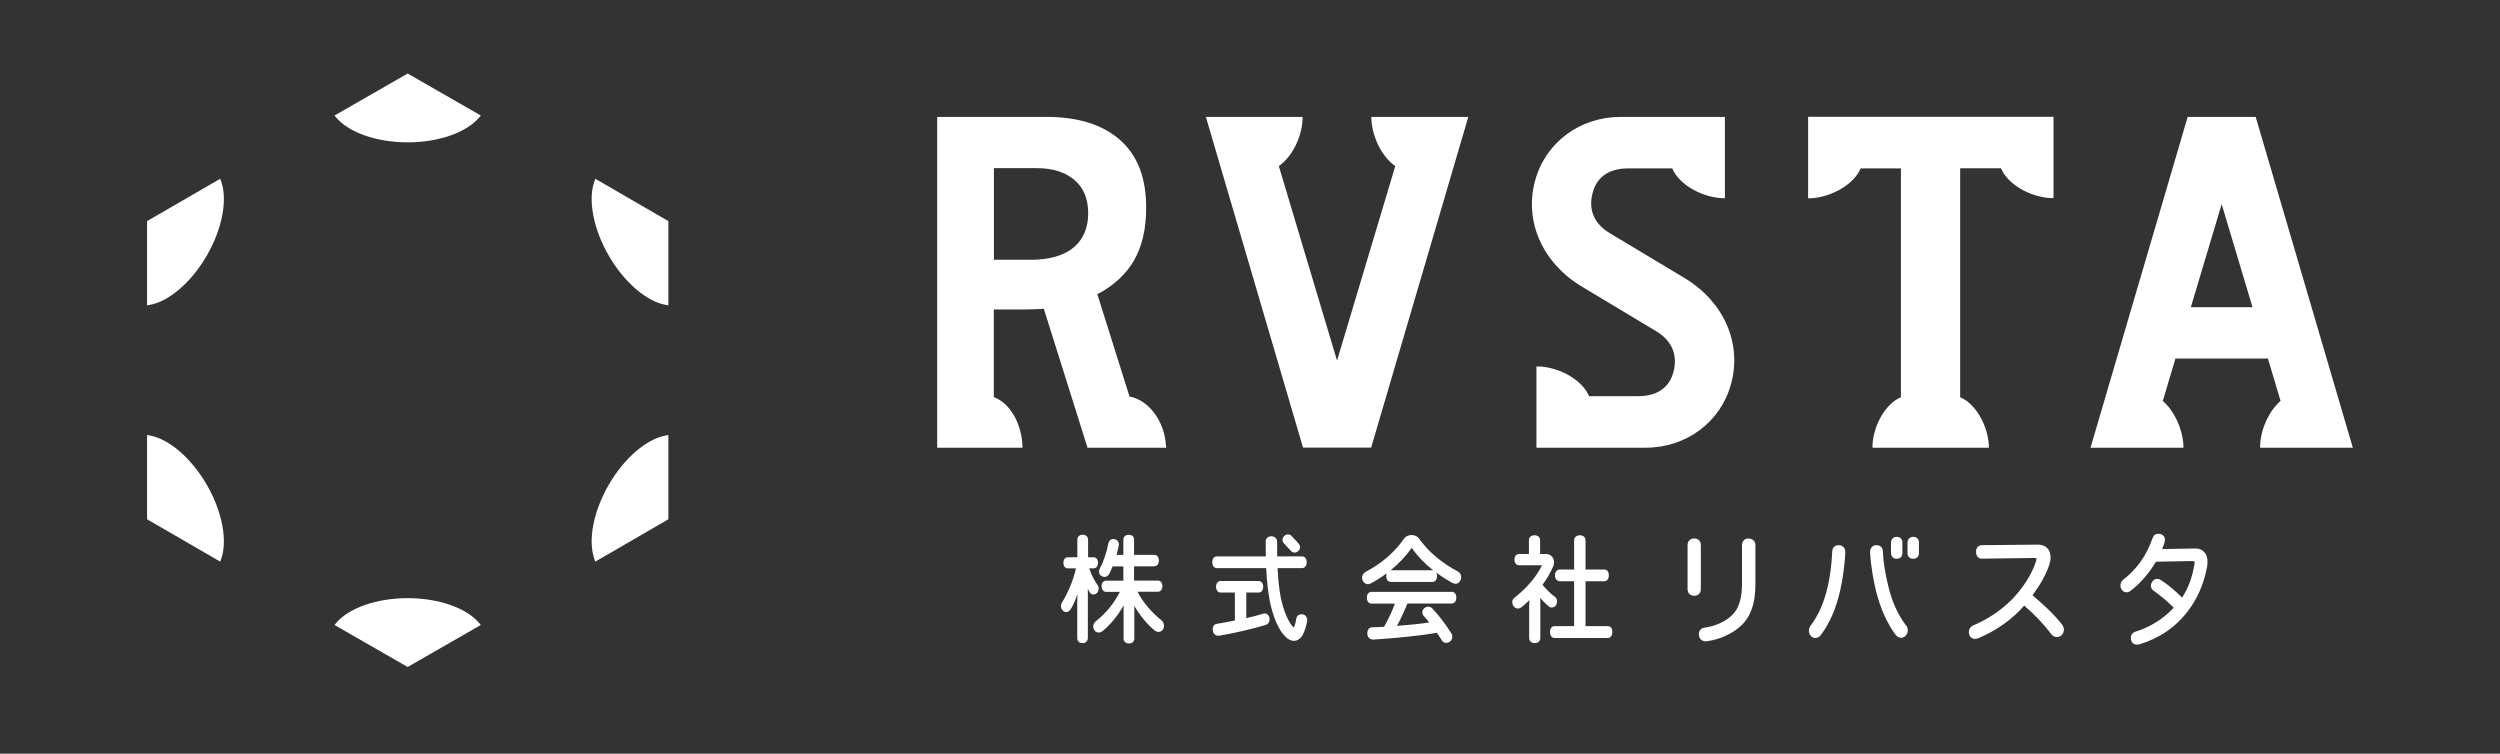
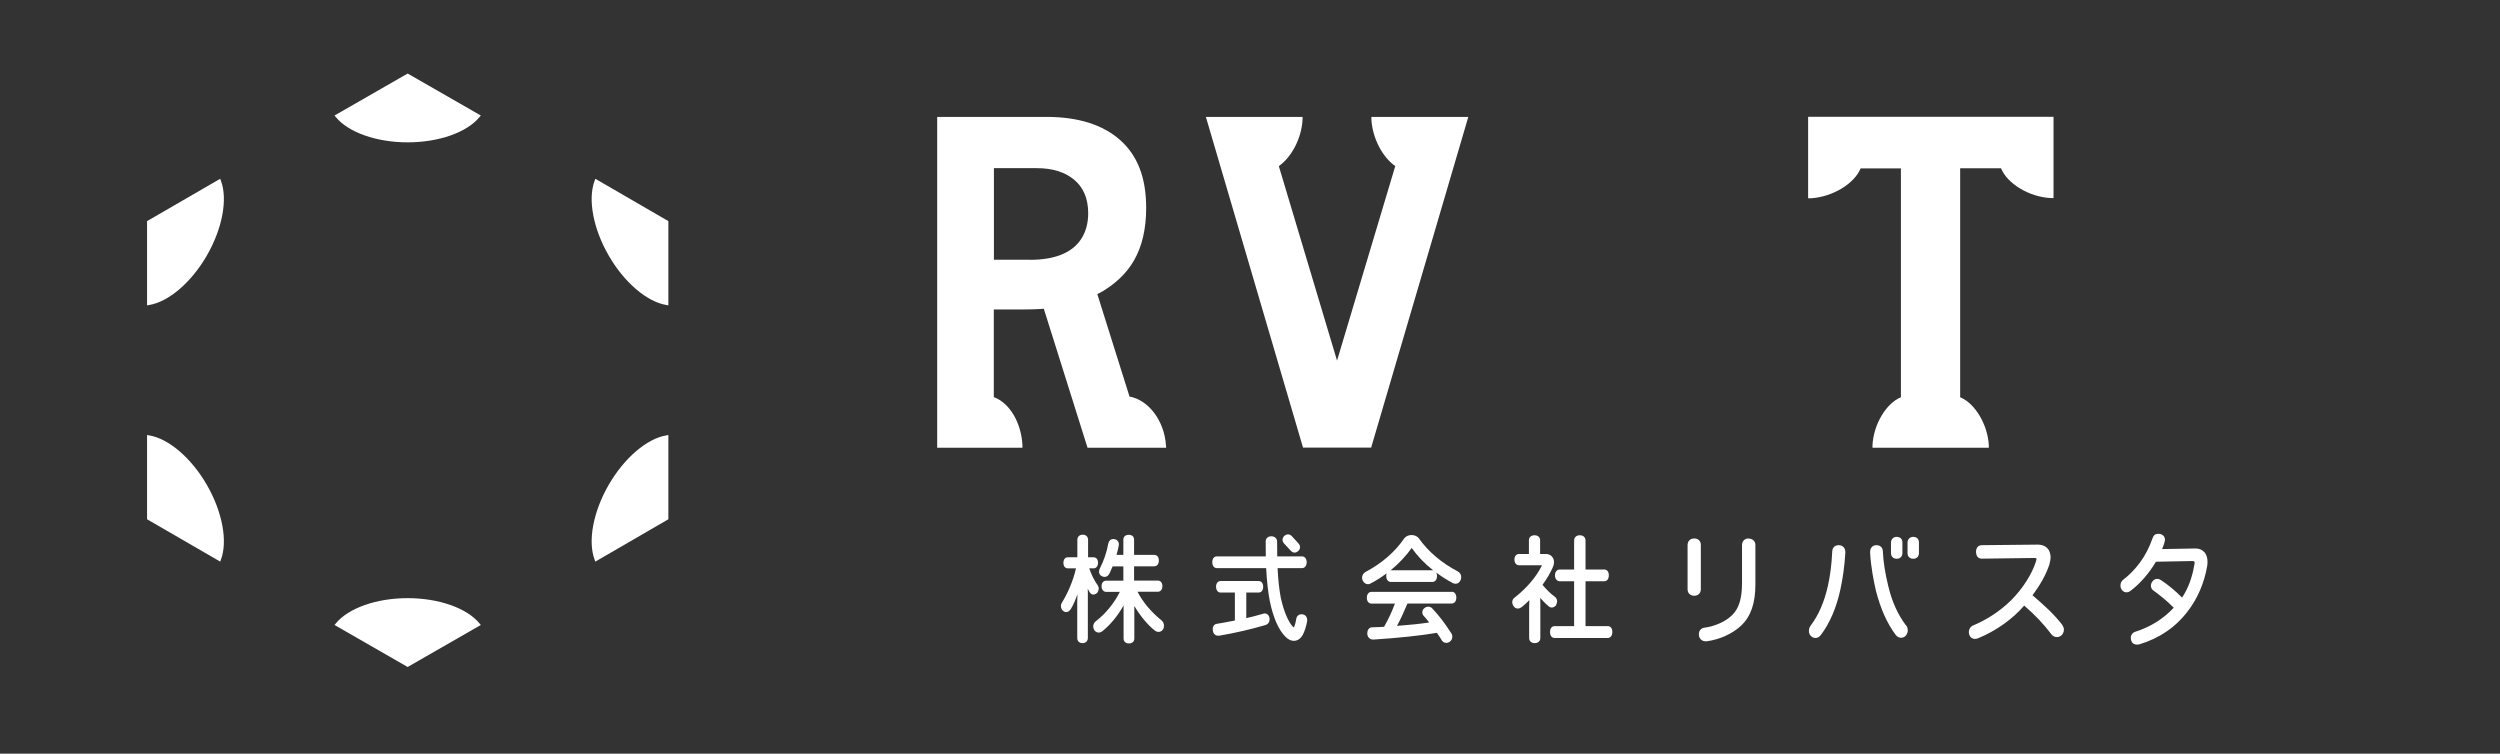
<svg xmlns="http://www.w3.org/2000/svg" width="136" height="41" viewBox="0 0 136 41" fill="none">
  <rect x="0" y="0" width="136" height="41" fill="#333333" stroke="none" />
  <g clip-path="url(#clip0_2113_274)">
    <path d="M22.176 4L18.196 6.285L18.271 6.372C18.954 7.204 20.487 7.744 22.176 7.744C23.865 7.744 25.399 7.204 26.082 6.372L26.157 6.285L22.176 4Z" fill="white" />
    <path d="M22.176 32.539C20.487 32.539 18.954 33.079 18.271 33.911L18.196 33.998L22.176 36.284L26.157 33.998L26.082 33.911C25.399 33.079 23.865 32.539 22.176 32.539Z" fill="white" />
    <path d="M8.112 23.684L8 23.666V28.248L11.98 30.552L12.018 30.447C12.396 29.441 12.098 27.845 11.254 26.379C10.409 24.914 9.174 23.858 8.112 23.684Z" fill="white" />
    <path d="M8.112 16.593L8 16.612V12.029L11.98 9.725L12.018 9.831C12.396 10.837 12.098 12.433 11.254 13.898C10.409 15.364 9.174 16.419 8.112 16.593Z" fill="white" />
    <path d="M36.247 23.684L36.359 23.666V28.248L32.385 30.552L32.348 30.447C31.969 29.441 32.267 27.845 33.111 26.379C33.956 24.914 35.192 23.858 36.254 23.684H36.247Z" fill="white" />
    <path d="M36.247 16.593L36.359 16.612V12.029L32.385 9.725L32.348 9.831C31.969 10.837 32.267 12.433 33.111 13.898C33.956 15.364 35.192 16.419 36.254 16.593H36.247Z" fill="white" />
    <path d="M59.819 15.941C60.651 15.475 61.284 14.879 61.694 14.159C62.129 13.401 62.352 12.445 62.352 11.315C62.352 9.669 61.887 8.465 60.937 7.62C59.993 6.782 58.645 6.36 56.938 6.36H50.983V24.355H55.621V24.206C55.547 22.964 54.913 21.915 54.063 21.604V16.835H54.758C54.975 16.835 55.174 16.835 55.367 16.835C56.689 16.835 57.484 16.798 58.602 16.456L58.689 16.431L58.72 16.171L59.161 16.115L59.223 16.239L59.813 15.935L59.819 15.941ZM56.031 14.128H54.069V9.148H56.41C57.236 9.148 57.913 9.353 58.416 9.762C58.937 10.185 59.198 10.806 59.198 11.607C59.198 12.551 58.788 14.134 56.031 14.134V14.128Z" fill="white" />
-     <path d="M122.716 6.36H119.009L113.724 24.355H118.779V24.206C118.717 23.268 118.257 22.331 117.655 21.809L117.68 21.735L118.344 19.505H123.374L124.063 21.809C123.461 22.331 123.001 23.268 122.952 24.206V24.355H127.994L122.709 6.36H122.716ZM122.542 16.711H119.182L120.859 11.104L122.536 16.711H122.542Z" fill="white" />
    <path d="M74.604 6.36V6.509C74.666 7.533 75.212 8.552 75.902 9.036L72.735 19.617L69.568 9.036C70.257 8.552 70.804 7.533 70.859 6.509V6.36H65.6L70.884 24.349H74.591L79.876 6.36H74.61H74.604Z" fill="white" />
-     <path d="M91.705 15.165L87.588 12.693C86.713 12.172 86.383 11.396 86.65 10.452C86.948 9.384 87.861 9.16 88.582 9.16H90.972C91.314 9.998 92.5 10.719 93.686 10.781H93.835V6.36H88.159C85.943 6.36 84.073 7.751 83.508 9.831C82.912 12.01 83.887 14.258 85.986 15.55L90.091 18.015C90.96 18.53 91.289 19.331 91.028 20.263C90.73 21.331 89.817 21.554 89.097 21.554H86.445C86.104 20.716 84.918 19.996 83.732 19.934H83.583V24.355H89.519C91.736 24.355 93.605 22.964 94.17 20.884C94.766 18.698 93.798 16.456 91.705 15.165Z" fill="white" />
    <path d="M98.362 6.36V10.787H98.511C99.697 10.713 100.877 9.992 101.218 9.16H103.41V21.61C102.609 21.939 101.926 23.076 101.864 24.206V24.355H108.191V24.206C108.123 23.076 107.434 21.939 106.633 21.61V9.154H108.856C109.197 9.992 110.377 10.713 111.563 10.775H111.712V6.353H98.368L98.362 6.36Z" fill="white" />
    <path d="M63.439 24.355L63.427 24.206C63.334 22.89 62.483 21.759 61.446 21.573L59.49 15.351H56.329L59.161 24.355H63.439Z" fill="white" />
    <path d="M59.775 32.042C59.775 31.968 59.751 31.893 59.701 31.819C59.527 31.577 59.378 31.272 59.254 30.919H59.49C59.633 30.919 59.732 30.8 59.732 30.62C59.732 30.397 59.608 30.316 59.49 30.316H59.192V29.366C59.192 29.198 59.074 29.087 58.9 29.087C58.726 29.087 58.608 29.198 58.608 29.366V30.316H58.093C57.944 30.316 57.85 30.434 57.85 30.62C57.85 30.807 57.95 30.919 58.093 30.919H58.533C58.378 31.626 58.043 32.347 57.776 32.769C57.733 32.831 57.714 32.893 57.714 32.968C57.714 33.061 57.751 33.148 57.813 33.216C57.869 33.266 57.937 33.297 57.999 33.297C58.055 33.297 58.167 33.272 58.254 33.129C58.372 32.937 58.502 32.651 58.614 32.328C58.608 32.465 58.602 32.583 58.602 32.688V34.706C58.602 34.874 58.714 34.986 58.888 34.986C59.061 34.986 59.179 34.874 59.179 34.706V32.266C59.179 32.198 59.179 32.111 59.173 32.024C59.198 32.08 59.229 32.136 59.254 32.179C59.341 32.347 59.49 32.409 59.676 32.26C59.732 32.198 59.763 32.123 59.763 32.042H59.775Z" fill="white" />
    <path d="M68.798 33.371C68.761 33.371 68.73 33.377 68.705 33.39C68.413 33.477 68.103 33.558 67.798 33.626V32.235H68.469C68.618 32.235 68.717 32.111 68.717 31.918C68.717 31.726 68.618 31.608 68.469 31.608H66.395C66.252 31.608 66.153 31.738 66.153 31.918C66.153 32.098 66.252 32.235 66.395 32.235H67.177V33.756C66.811 33.831 66.488 33.887 66.196 33.936C66.059 33.955 65.973 34.067 65.973 34.222C65.973 34.241 65.973 34.272 65.979 34.297C65.997 34.47 66.109 34.582 66.264 34.582H66.32C67.14 34.446 68.053 34.234 68.835 34.005C68.978 33.961 69.065 33.843 69.065 33.694C69.065 33.669 69.065 33.638 69.059 33.607C69.028 33.458 68.928 33.371 68.804 33.371H68.798Z" fill="white" />
    <path d="M79.317 31.092C78.435 30.633 77.696 30.012 77.187 29.285C77.1 29.174 76.951 29.105 76.79 29.105C76.628 29.105 76.479 29.174 76.392 29.285C75.883 30.031 75.169 30.645 74.281 31.117C74.169 31.179 74.095 31.303 74.095 31.428C74.095 31.471 74.107 31.521 74.132 31.583C74.194 31.707 74.3 31.782 74.418 31.782C74.467 31.782 74.511 31.769 74.554 31.744C74.859 31.589 75.157 31.397 75.436 31.186C75.417 31.229 75.411 31.279 75.411 31.335C75.411 31.527 75.517 31.657 75.659 31.657H77.926C78.075 31.657 78.174 31.527 78.174 31.335C78.174 31.26 78.162 31.198 78.131 31.148C78.398 31.347 78.69 31.533 78.994 31.701C79.056 31.738 79.118 31.757 79.187 31.757C79.311 31.757 79.41 31.676 79.46 31.546C79.478 31.502 79.491 31.453 79.491 31.397C79.491 31.266 79.422 31.148 79.305 31.086L79.317 31.092ZM75.653 31.024C76.094 30.658 76.492 30.242 76.796 29.807C77.106 30.248 77.498 30.658 77.963 31.024C77.951 31.024 77.939 31.024 77.926 31.024H75.653Z" fill="white" />
    <path d="M78.975 32.198H74.61C74.455 32.198 74.356 32.328 74.356 32.521C74.356 32.713 74.461 32.837 74.61 32.837H75.883C75.728 33.26 75.529 33.682 75.293 34.098C75.082 34.11 74.859 34.123 74.647 34.123C74.48 34.129 74.38 34.259 74.38 34.47C74.387 34.657 74.517 34.793 74.703 34.793C76.069 34.706 77.231 34.582 78.168 34.427C78.274 34.576 78.361 34.713 78.435 34.837C78.491 34.924 78.578 34.973 78.684 34.973C78.752 34.973 78.833 34.942 78.888 34.893C78.969 34.824 79.007 34.731 79.007 34.632C79.007 34.588 79 34.514 78.951 34.452C78.603 33.905 78.274 33.477 77.92 33.104C77.82 32.98 77.622 32.968 77.491 33.08C77.417 33.135 77.373 33.216 77.373 33.309C77.373 33.378 77.398 33.452 77.448 33.502C77.578 33.651 77.653 33.731 77.746 33.862C77.224 33.943 76.659 33.998 75.995 34.048C76.212 33.651 76.398 33.228 76.566 32.831H78.969C79.124 32.831 79.224 32.707 79.224 32.508C79.224 32.309 79.118 32.191 78.969 32.191L78.975 32.198Z" fill="white" />
    <path d="M84.651 32.899C84.688 32.843 84.707 32.781 84.707 32.713C84.707 32.608 84.657 32.514 84.576 32.459C84.347 32.291 84.117 32.067 83.912 31.813C84.16 31.477 84.347 31.148 84.483 30.838C84.521 30.745 84.539 30.664 84.539 30.583C84.539 30.323 84.353 30.136 84.092 30.136H83.782V29.385C83.782 29.223 83.657 29.118 83.477 29.118C83.297 29.118 83.173 29.23 83.173 29.385V30.136H82.639C82.484 30.136 82.385 30.26 82.385 30.44C82.385 30.62 82.484 30.751 82.639 30.751H83.881C83.881 30.751 83.881 30.751 83.881 30.757C83.583 31.372 83.055 31.993 82.403 32.502C82.316 32.558 82.266 32.651 82.266 32.757C82.266 32.819 82.285 32.893 82.329 32.962C82.403 33.08 82.502 33.104 82.571 33.104C82.639 33.104 82.701 33.08 82.776 33.03C82.906 32.924 83.049 32.8 83.198 32.645C83.192 32.763 83.186 32.881 83.186 32.993V34.719C83.186 34.874 83.31 34.986 83.49 34.986C83.67 34.986 83.794 34.868 83.794 34.719V32.862C83.794 32.75 83.794 32.639 83.788 32.527C83.924 32.688 84.08 32.843 84.229 32.968C84.365 33.098 84.546 33.073 84.67 32.899H84.651Z" fill="white" />
    <path d="M87.464 34.061H86.253V31.62H87.271C87.421 31.62 87.52 31.496 87.52 31.297C87.52 31.099 87.421 30.981 87.271 30.981H86.253V29.403C86.253 29.23 86.129 29.118 85.943 29.118C85.756 29.118 85.632 29.23 85.632 29.403V30.981H84.85C84.701 30.981 84.589 31.111 84.589 31.297C84.589 31.484 84.701 31.62 84.85 31.62H85.632V34.061H84.57C84.421 34.061 84.322 34.185 84.322 34.383C84.322 34.582 84.421 34.706 84.57 34.706H87.464C87.613 34.706 87.712 34.576 87.712 34.377C87.712 34.179 87.613 34.061 87.464 34.061Z" fill="white" />
    <path d="M92.525 32.049V29.646C92.525 29.428 92.382 29.292 92.165 29.292C91.947 29.292 91.804 29.441 91.804 29.652V32.055C91.804 32.266 91.947 32.409 92.165 32.409C92.382 32.409 92.525 32.266 92.525 32.049Z" fill="white" />
    <path d="M95.114 29.292C94.909 29.292 94.766 29.441 94.766 29.658V31.707C94.766 32.545 94.605 33.086 94.239 33.452C93.885 33.806 93.313 34.067 92.711 34.148C92.537 34.172 92.419 34.309 92.419 34.495C92.419 34.526 92.419 34.551 92.425 34.588C92.463 34.775 92.606 34.886 92.786 34.886H92.841C93.555 34.793 94.257 34.47 94.729 34.023C95.251 33.52 95.493 32.812 95.493 31.794V29.652C95.493 29.441 95.344 29.298 95.12 29.298L95.114 29.292Z" fill="white" />
    <path d="M100.032 29.658H100.02C99.809 29.658 99.678 29.795 99.672 30.018C99.647 30.651 99.56 31.334 99.436 31.881C99.243 32.738 98.933 33.464 98.498 34.036C98.436 34.116 98.405 34.222 98.405 34.321C98.405 34.433 98.442 34.532 98.517 34.601C98.585 34.669 98.672 34.706 98.759 34.706C98.877 34.706 98.983 34.644 99.057 34.539C99.542 33.899 99.902 33.055 100.113 32.086C100.249 31.484 100.349 30.745 100.386 30.062V30.037C100.386 29.813 100.249 29.664 100.038 29.658H100.032Z" fill="white" />
    <path d="M103.683 34.017C103.242 33.44 102.92 32.719 102.721 31.881C102.547 31.167 102.454 30.558 102.429 30.024C102.429 29.795 102.299 29.658 102.075 29.658H102.056C101.864 29.664 101.734 29.813 101.734 30.024V30.062C101.777 30.887 101.951 31.695 102.044 32.111C102.292 33.092 102.653 33.911 103.131 34.545C103.211 34.644 103.311 34.694 103.416 34.694C103.503 34.694 103.584 34.663 103.646 34.607C103.733 34.526 103.783 34.414 103.783 34.29C103.783 34.185 103.752 34.098 103.69 34.017H103.683Z" fill="white" />
    <path d="M112.178 33.98C111.7 33.371 111.247 32.968 110.57 32.384C111.017 31.776 111.309 31.241 111.483 30.72C111.526 30.565 111.551 30.428 111.551 30.31C111.551 30.173 111.52 30.055 111.458 29.931C111.327 29.726 111.129 29.627 110.849 29.627L107.806 29.658C107.62 29.658 107.496 29.801 107.496 30.012C107.496 30.248 107.614 30.391 107.806 30.391L110.663 30.354C110.787 30.354 110.787 30.384 110.787 30.409C110.787 30.434 110.775 30.478 110.762 30.527C110.539 31.229 110.054 31.993 109.433 32.626C108.694 33.365 107.887 33.794 107.341 34.023C107.198 34.079 107.105 34.228 107.105 34.39C107.105 34.439 107.111 34.489 107.13 34.526C107.173 34.669 107.291 34.756 107.434 34.756C107.49 34.756 107.546 34.744 107.614 34.719C108.583 34.321 109.489 33.676 110.116 32.943C110.731 33.477 111.178 33.955 111.613 34.526C111.756 34.7 112.035 34.7 112.178 34.526C112.24 34.446 112.277 34.352 112.277 34.259C112.277 34.166 112.24 34.067 112.172 33.974L112.178 33.98Z" fill="white" />
    <path d="M119.89 30.012C119.772 29.894 119.605 29.826 119.4 29.838L117.618 29.869C117.698 29.677 117.748 29.534 117.76 29.441C117.773 29.41 117.773 29.379 117.773 29.354C117.773 29.198 117.667 29.081 117.493 29.043C117.481 29.043 117.462 29.043 117.45 29.043C117.282 29.025 117.164 29.093 117.102 29.273C116.916 29.795 116.705 30.204 116.419 30.596C116.165 30.943 115.848 31.273 115.5 31.54C115.407 31.614 115.351 31.726 115.351 31.856C115.351 31.931 115.37 31.999 115.413 32.067C115.5 32.198 115.606 32.222 115.68 32.222C115.755 32.222 115.829 32.198 115.891 32.148C116.413 31.763 116.916 31.179 117.282 30.558L119.238 30.521C119.325 30.521 119.356 30.534 119.369 30.546C119.381 30.558 119.387 30.583 119.387 30.614C119.387 30.645 119.387 30.689 119.369 30.738C119.251 31.434 119.033 32.018 118.704 32.508C118.313 32.117 117.947 31.813 117.556 31.558C117.506 31.527 117.438 31.49 117.351 31.49C117.245 31.49 117.152 31.546 117.096 31.626C117.04 31.695 117.009 31.776 117.009 31.856C117.009 31.968 117.053 32.061 117.139 32.117C117.556 32.428 117.854 32.663 118.251 33.061C117.68 33.669 116.997 34.098 116.165 34.365C116.009 34.414 115.916 34.545 115.916 34.7C115.916 34.75 115.922 34.8 115.941 34.849C115.985 34.992 116.096 35.066 116.239 35.066C116.276 35.066 116.314 35.066 116.351 35.054H116.376C117.469 34.725 118.363 34.117 119.033 33.228C119.549 32.552 119.903 31.726 120.064 30.832C120.083 30.745 120.089 30.651 120.089 30.558C120.089 30.329 120.021 30.136 119.89 30.006V30.012Z" fill="white" />
    <path d="M63.191 33.75C62.626 33.297 62.185 32.775 61.88 32.191H62.986C63.135 32.191 63.234 32.067 63.234 31.881C63.234 31.664 63.098 31.583 62.986 31.583H61.694V30.807H62.787C62.942 30.807 63.042 30.683 63.042 30.49C63.042 30.298 62.942 30.186 62.787 30.186H61.694V29.354C61.694 29.23 61.62 29.093 61.402 29.093C61.222 29.093 61.111 29.198 61.111 29.354V30.186H60.738C60.788 30.012 60.831 29.838 60.862 29.677C60.868 29.645 60.868 29.621 60.868 29.608C60.868 29.472 60.769 29.354 60.626 29.329C60.601 29.323 60.577 29.323 60.564 29.323C60.428 29.323 60.328 29.41 60.291 29.565C60.216 30.012 60.042 30.515 59.838 30.912C59.788 30.999 59.72 31.235 59.943 31.347C60.16 31.453 60.303 31.31 60.359 31.192C60.421 31.061 60.477 30.931 60.527 30.813H61.111V31.589H60.173C60.049 31.589 59.925 31.682 59.925 31.887C59.925 32.067 60.03 32.198 60.173 32.198H60.918C60.62 32.806 60.129 33.402 59.614 33.794C59.527 33.862 59.471 33.967 59.471 34.079C59.471 34.148 59.49 34.216 59.533 34.284C59.645 34.439 59.838 34.452 59.98 34.328C60.409 33.986 60.812 33.489 61.123 32.937C61.123 32.974 61.123 33.017 61.123 33.055V34.737C61.123 34.899 61.241 35.004 61.415 35.004C61.589 35.004 61.707 34.899 61.707 34.737V33.048C61.707 33.048 61.707 32.992 61.707 32.962C62.011 33.483 62.421 33.986 62.831 34.309C62.998 34.427 63.178 34.377 63.265 34.241C63.303 34.191 63.321 34.123 63.321 34.042C63.321 33.93 63.278 33.825 63.197 33.763L63.191 33.75Z" fill="white" />
    <path d="M71.108 33.794C71.133 33.645 71.064 33.465 70.891 33.427C70.71 33.384 70.549 33.471 70.518 33.657C70.493 33.825 70.456 33.968 70.419 34.061C70.4 34.11 70.381 34.123 70.381 34.129C70.381 34.129 70.357 34.117 70.319 34.079C70.114 33.856 69.841 33.316 69.667 32.477C69.587 32.049 69.531 31.546 69.5 30.906H70.829C70.984 30.906 71.083 30.776 71.083 30.583C71.083 30.391 70.978 30.267 70.829 30.267H69.481C69.481 30.012 69.475 29.745 69.475 29.459C69.475 29.292 69.344 29.174 69.158 29.174C68.972 29.174 68.854 29.292 68.854 29.459C68.854 29.739 68.854 30.012 68.86 30.267H66.196C66.047 30.267 65.948 30.391 65.948 30.583C65.948 30.776 66.047 30.906 66.196 30.906H68.879C68.916 31.627 68.984 32.21 69.077 32.701C69.264 33.601 69.555 34.272 69.928 34.638C70.077 34.787 70.226 34.862 70.388 34.862C70.58 34.862 70.754 34.744 70.872 34.533C70.971 34.346 71.052 34.086 71.108 33.806V33.794Z" fill="white" />
    <path d="M103.18 29.205C103 29.205 102.87 29.335 102.87 29.515V30.093C102.87 30.273 102.994 30.397 103.18 30.397C103.367 30.397 103.491 30.273 103.491 30.087V29.509C103.491 29.323 103.367 29.205 103.18 29.205Z" fill="white" />
    <path d="M104.081 29.205C103.901 29.205 103.77 29.335 103.77 29.515V30.093C103.77 30.273 103.894 30.397 104.081 30.397C104.267 30.397 104.391 30.273 104.391 30.087V29.509C104.391 29.323 104.267 29.205 104.081 29.205Z" fill="white" />
    <path d="M70.642 29.565L70.276 29.168C70.158 29.043 69.996 29.037 69.866 29.155C69.742 29.273 69.736 29.441 69.854 29.565L70.22 29.962C70.282 30.024 70.35 30.062 70.425 30.062C70.493 30.062 70.561 30.031 70.624 29.975C70.686 29.919 70.717 29.851 70.723 29.776C70.723 29.701 70.698 29.627 70.636 29.565H70.642Z" fill="white" />
  </g>
  <defs>
    <clipPath id="clip0_2113_274">
      <rect width="120" height="32.277" fill="white" transform="translate(8 4)" />
    </clipPath>
  </defs>
</svg>